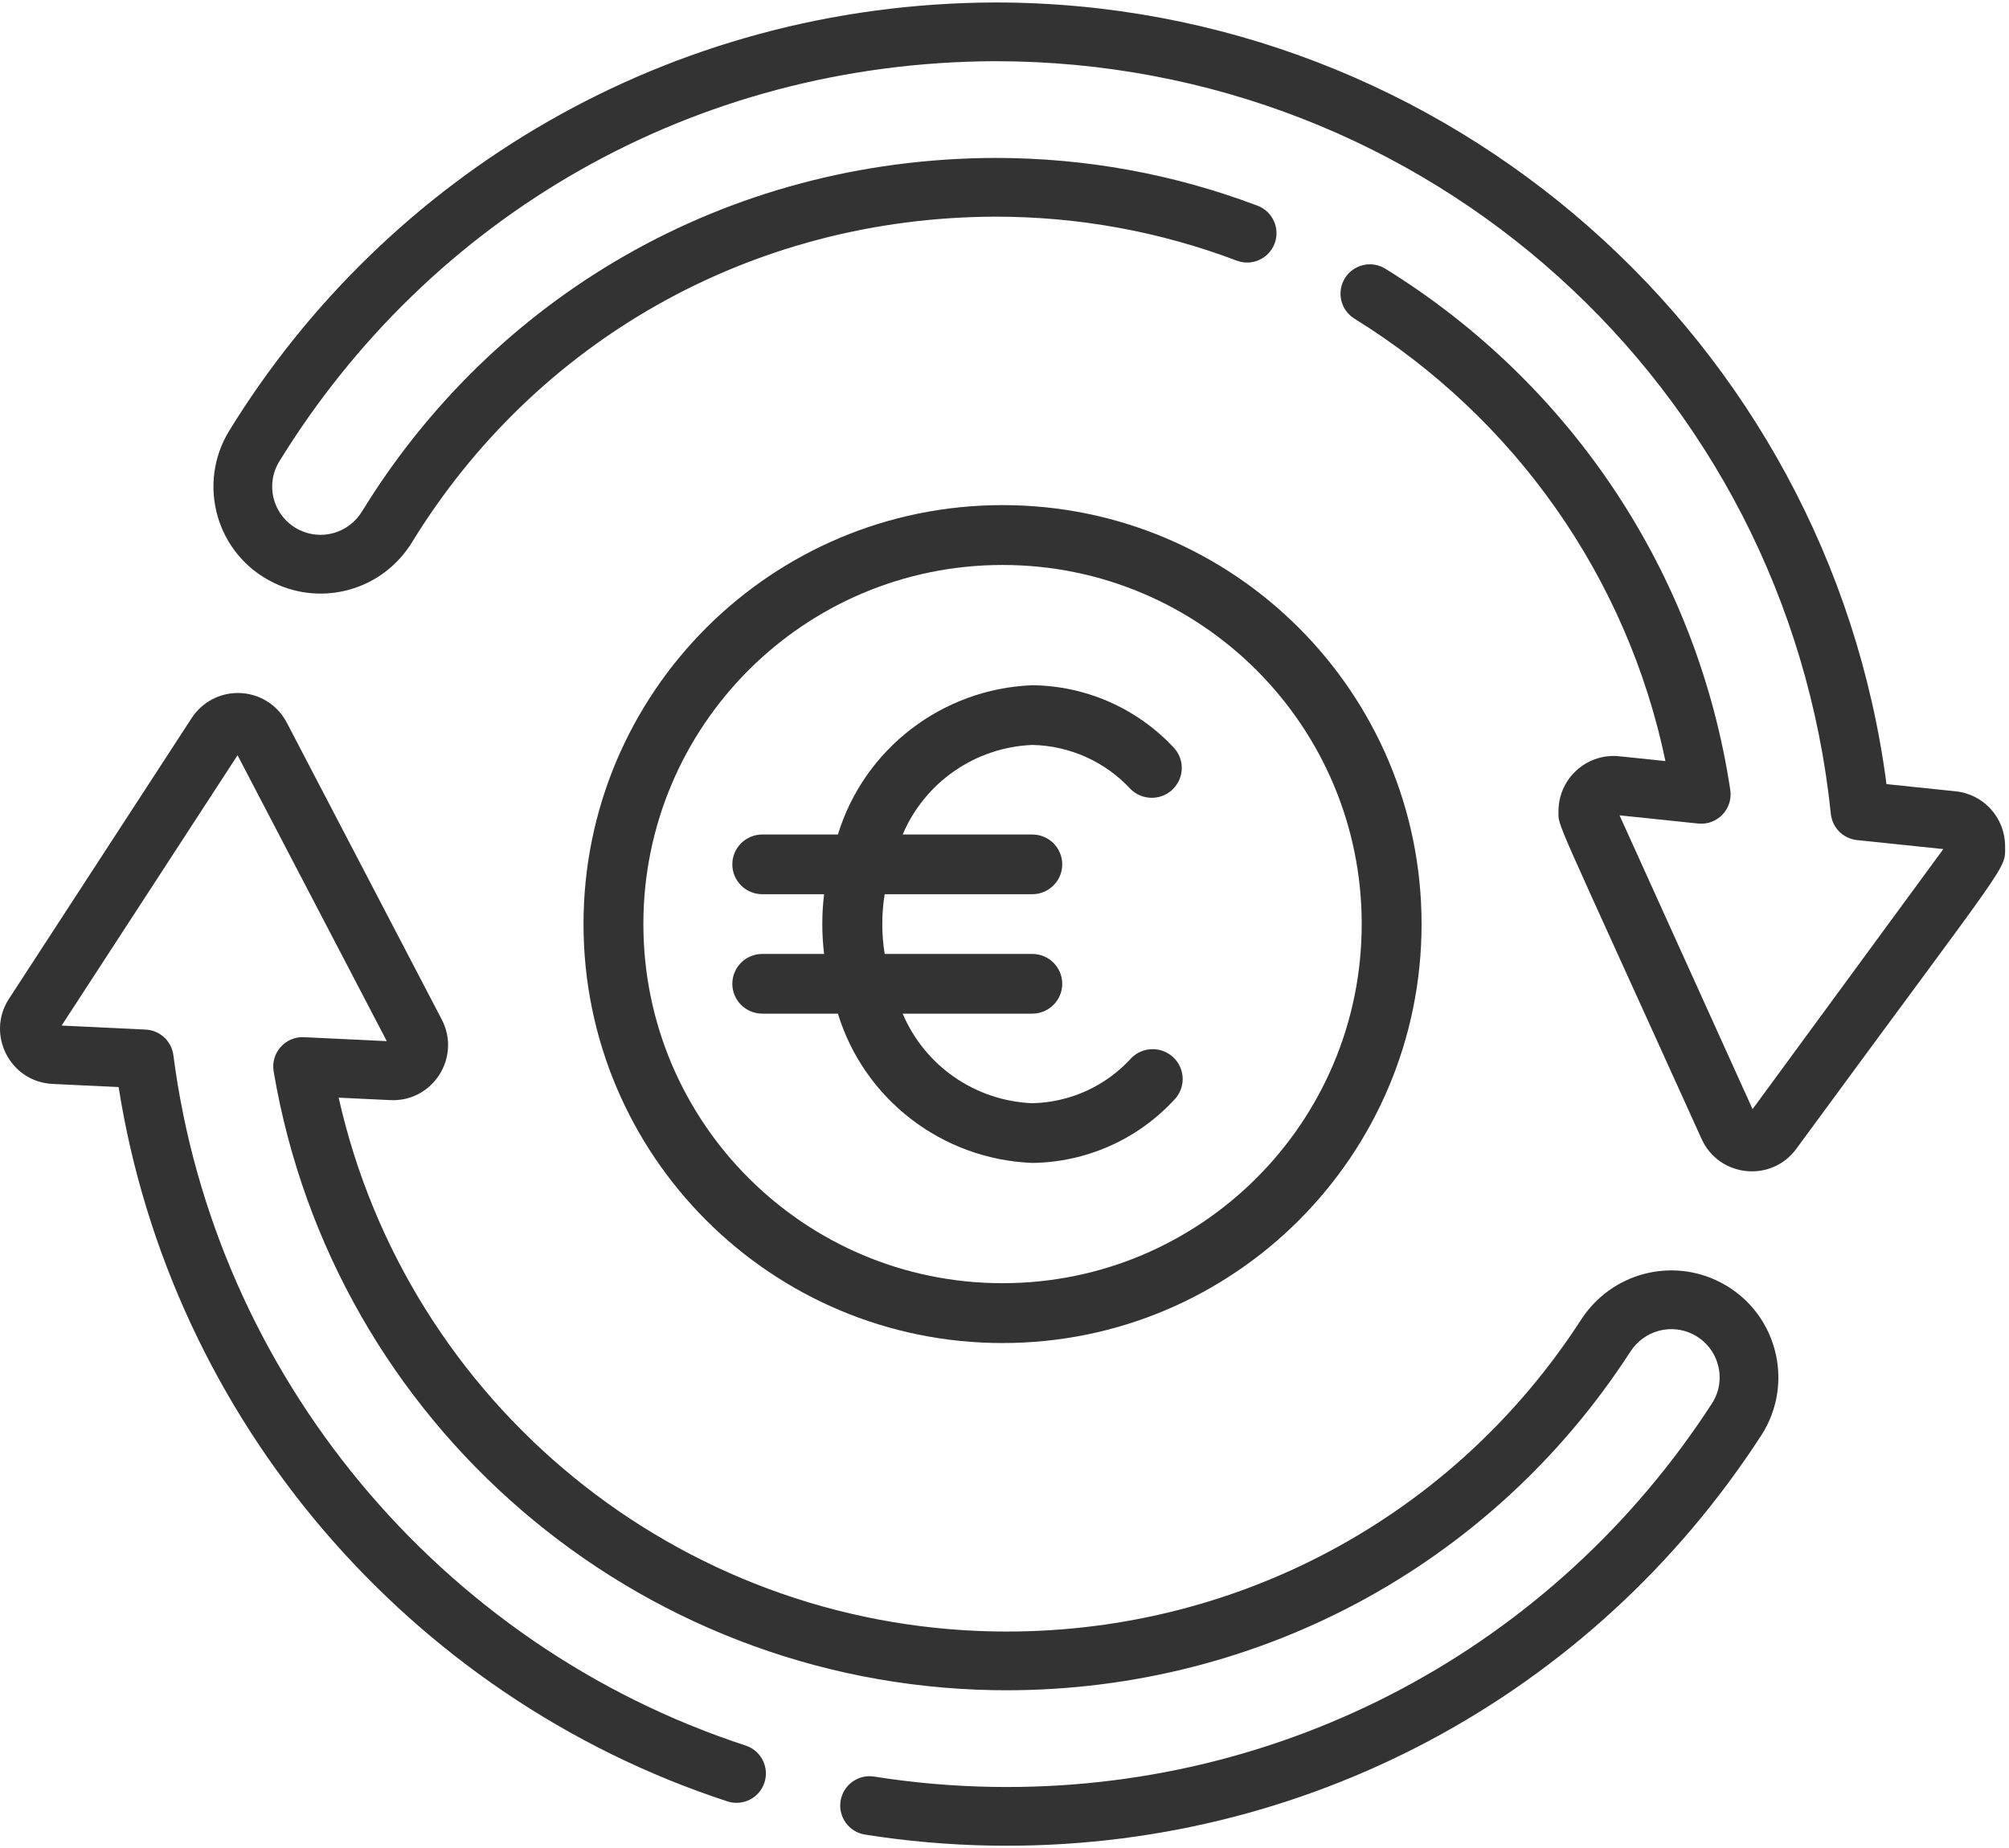
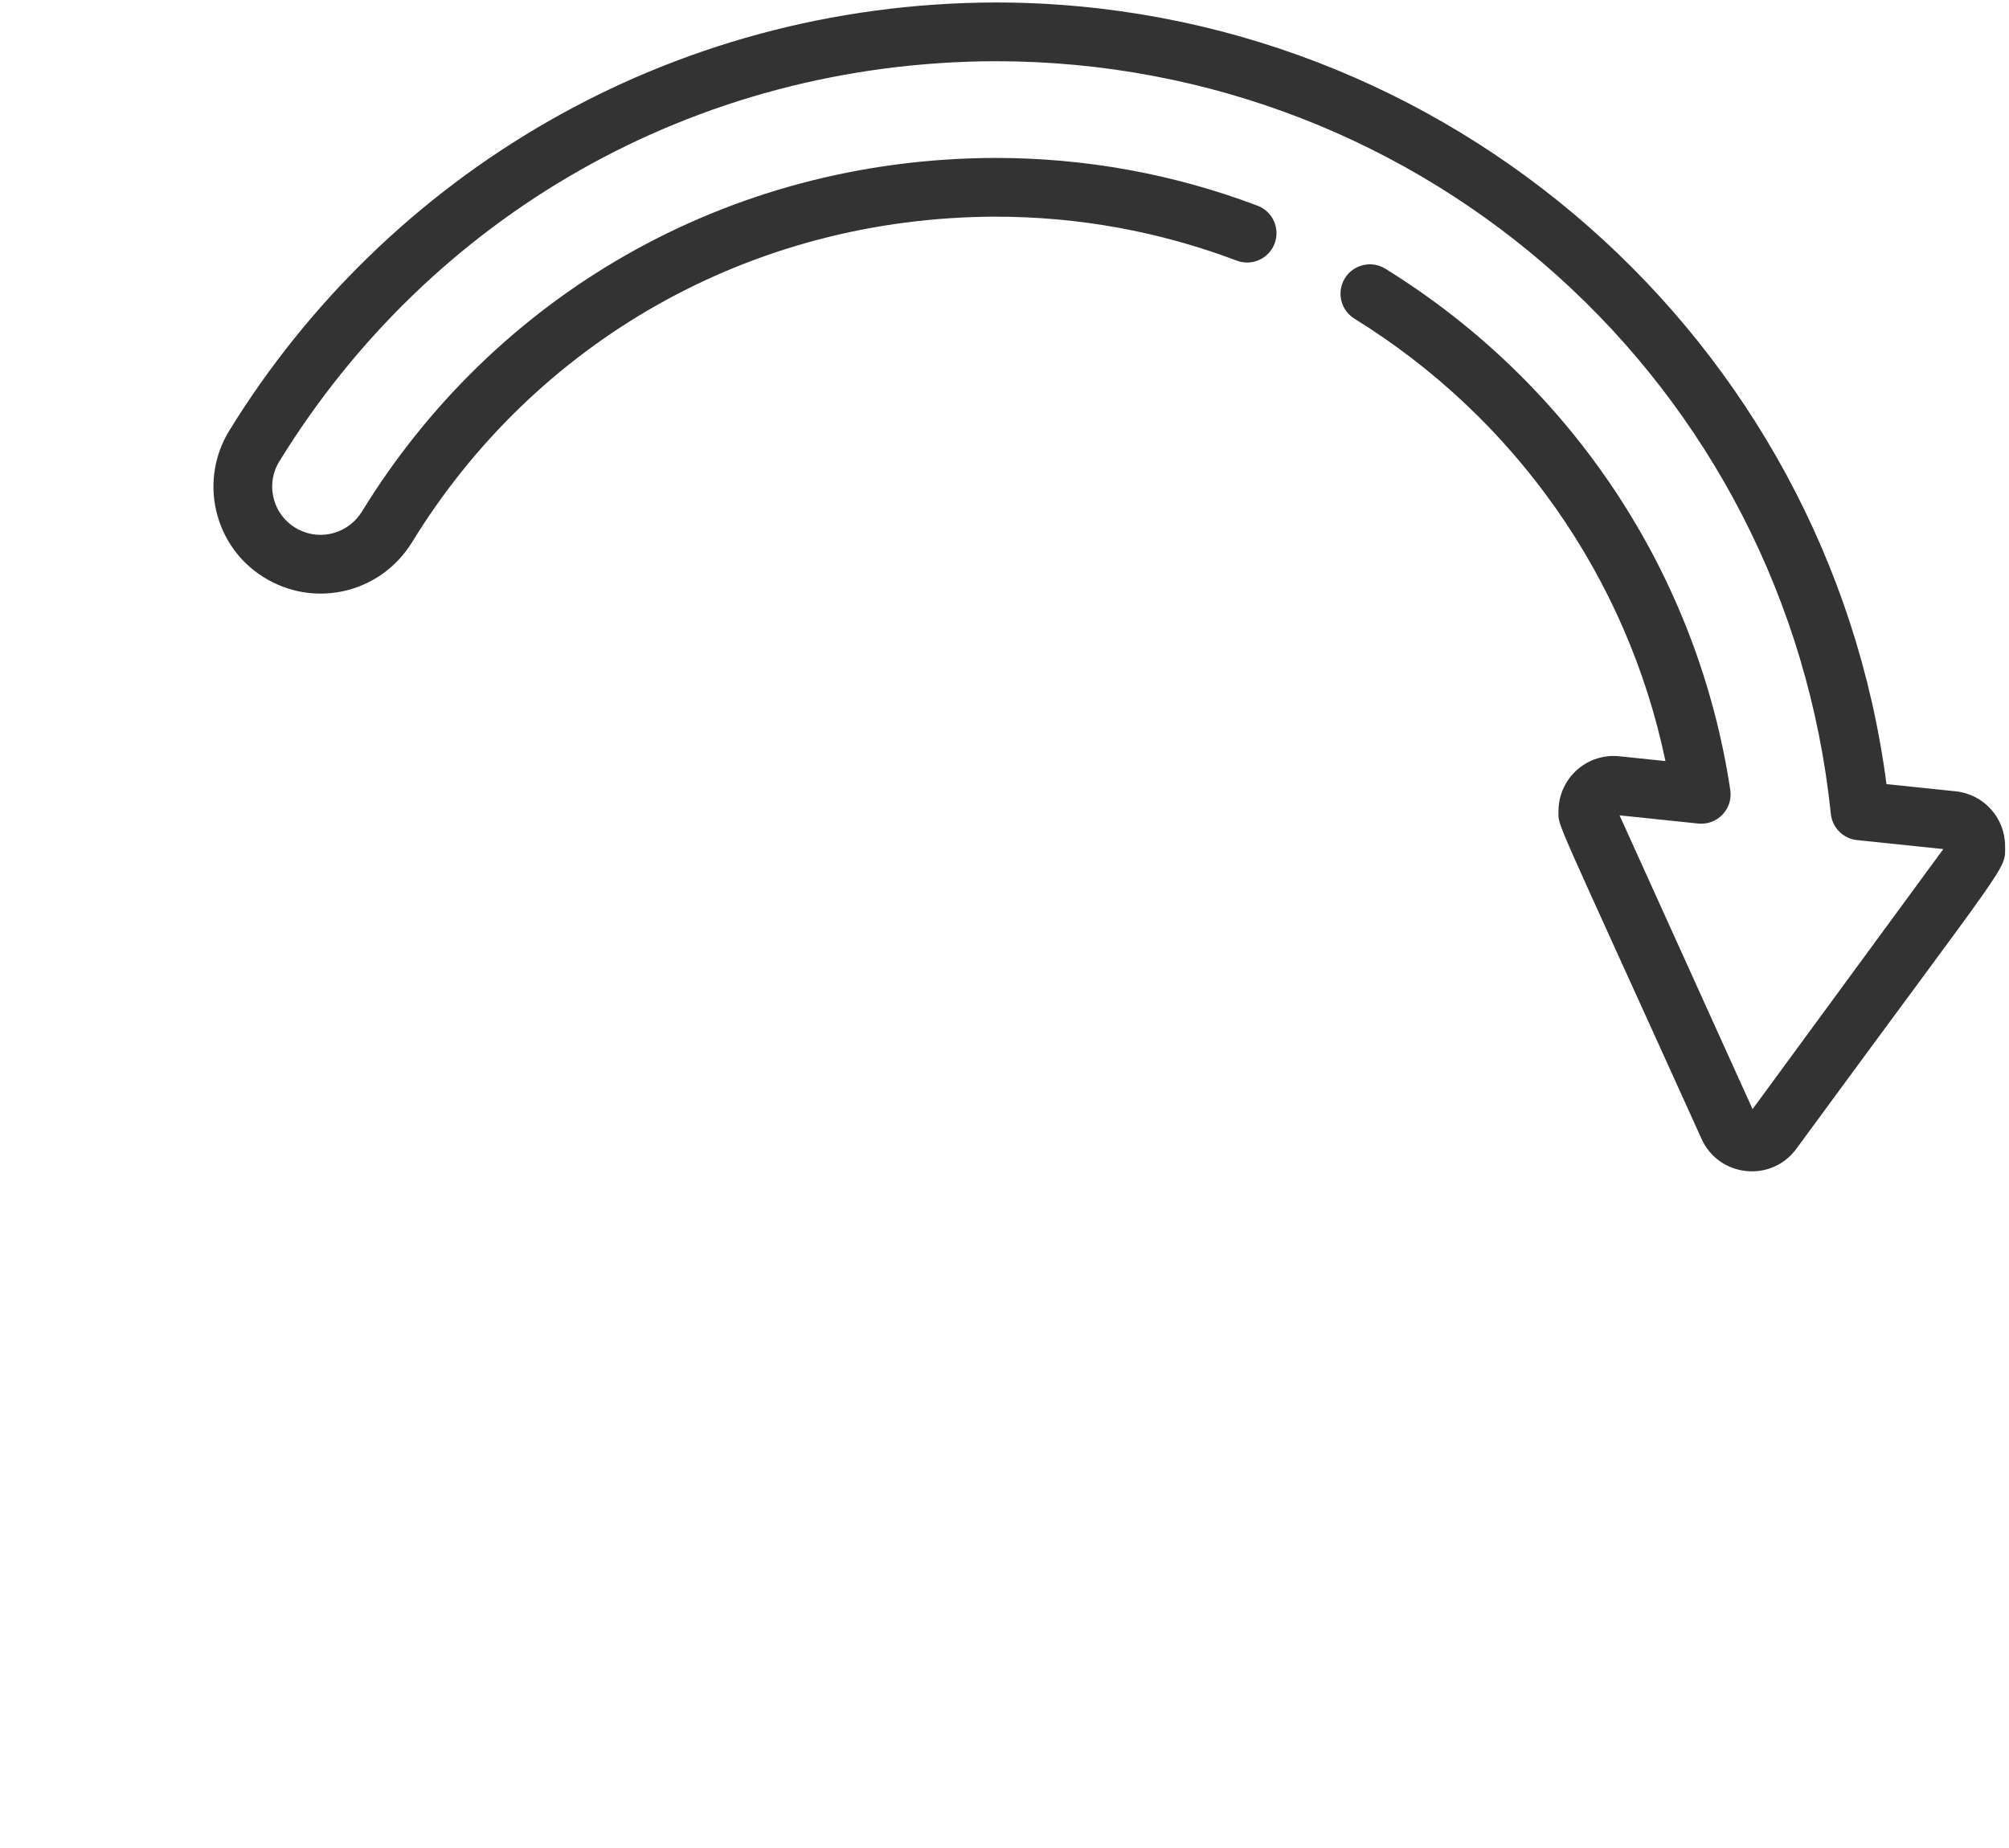
<svg xmlns="http://www.w3.org/2000/svg" width="513px" height="472px" viewBox="0 0 513 472" version="1.1">
  <title>icon-recurring-commissions</title>
  <g id="Page-1" stroke="none" stroke-width="1" fill="none" fill-rule="evenodd">
    <g id="icon-recurring-commissions" transform="translate(-0, 0.63)" fill="#333333" fill-rule="nonzero">
      <g id="synchronization">
        <path d="M434.503,290.247 C396.103,205.427 397.964,210.74 397.964,206.515 C397.964,198.752 404.273,192.437 412.027,192.437 C413.041,192.437 412.419,192.4 425.271,193.74 C415.526,147.001 386.978,106.201 345.853,80.751 C342.331,78.571 341.243,73.949 343.422,70.427 C345.601,66.905 350.224,65.816 353.746,67.996 C401.419,97.499 433.524,146.019 441.828,201.116 C442.561,205.973 438.496,210.205 433.635,209.693 L413.553,207.6 L447.521,282.632 L496.229,216.216 L474.19,213.919 C470.662,213.551 467.873,210.762 467.507,207.233 C456.144,97.642 364.423,15 254.155,15 C176.856,15.255 109.703,54.819 71.318,117.222 C67.563,123.325 69.811,131.479 76.463,134.722 C82.093,137.468 89.012,135.574 92.461,129.957 C125.806,75.636 184.795,39.904 254.152,39.702 C277.184,39.702 299.712,43.807 321.111,51.904 C324.985,53.37 326.937,57.698 325.471,61.572 C324.005,65.446 319.676,67.399 315.803,65.933 C296.106,58.481 275.364,54.702 254.152,54.702 C191.487,54.9 136.594,86.734 105.244,137.805 C97.657,150.162 82.325,154.269 69.889,148.204 C55.052,140.97 50.258,122.83 58.542,109.362 C98.594,44.252 170.473,0.258 254.155,2.84217094e-14 C369.696,2.84217094e-14 466.894,86.275 481.716,199.622 L499.374,201.462 C506.574,202.212 512.004,208.243 512.004,215.49 C512.004,221.788 513.889,217.498 458.687,292.768 C452.303,301.471 438.931,300.031 434.503,290.247 L434.503,290.247 Z" id="Path" />
-         <path d="M253.02,470.717 C242.251,470.528 231.436,469.582 220.873,467.904 C216.782,467.254 213.993,463.411 214.642,459.321 C215.292,455.23 219.138,452.437 223.225,453.09 C233.099,454.658 243.211,455.543 253.282,455.719 C327.777,457.036 396.71,420.199 437.146,357.806 C441.087,351.726 438.9,343.541 432.416,340.189 C426.765,337.266 419.828,339.138 416.311,344.575 C380.675,399.671 319.7,432.135 253.715,431.019 C162.427,429.427 85.112,362.97 69.876,273 C69.072,268.253 72.889,264.017 77.63,264.256 L98.768,265.27 L60.66,192.253 L15.738,261.287 L37.194,262.316 C40.824,262.49 43.807,265.242 44.273,268.847 C54.797,350.345 112.158,419.555 190.405,445.168 C194.342,446.457 196.488,450.692 195.2,454.629 C193.912,458.566 189.676,460.711 185.739,459.424 C104.028,432.678 43.606,361.485 30.29,277.002 L13.422,276.192 C2.523,275.67 -3.611,263.519 2.293,254.447 L48.944,182.756 C51.555,178.747 55.965,176.355 60.741,176.355 C66.01,176.355 70.796,179.255 73.231,183.922 L112.805,259.748 C117.827,269.374 110.526,280.863 99.645,280.33 L86.476,279.698 C104.041,357.844 173.047,414.611 253.975,416.023 C314.734,417.082 370.902,387.162 403.715,336.43 C411.502,324.391 426.91,320.457 439.305,326.866 C453.794,334.358 458.418,352.564 449.734,365.965 C406.602,432.517 332.935,472.099 253.02,470.717 L253.02,470.717 Z" id="Path" />
      </g>
      <g id="euro" transform="translate(149, 128.37)">
-         <path d="M107,0 C47.906,0 0,47.906 0,107 C0,166.094 47.906,214 107,214 C166.094,214 214,166.094 214,107 C214,47.906 166.094,0 107,0 Z M107,198.714 C56.348,198.714 15.286,157.652 15.286,107 C15.286,56.348 56.348,15.286 107,15.286 C157.652,15.286 198.714,56.348 198.714,107 C198.714,157.652 157.652,198.714 107,198.714 L107,198.714 Z" id="Shape" />
-         <path d="M114.586,61.25 C124.155,61.442 133.23,65.519 139.706,72.535 C142.693,75.491 147.518,75.491 150.505,72.535 C151.955,71.103 152.77,69.154 152.77,67.121 C152.77,65.088 151.955,63.139 150.505,61.708 C141.18,51.82 128.208,46.147 114.586,46 C91.586,46.914 71.68,62.206 64.958,84.125 L45.659,84.125 C41.429,84.125 38,87.539 38,91.75 C38,95.961 41.429,99.375 45.659,99.375 L61.435,99.375 C60.822,104.44 60.822,109.56 61.435,114.625 L45.659,114.625 C41.429,114.625 38,118.039 38,122.25 C38,126.461 41.429,129.875 45.659,129.875 L64.958,129.875 C71.68,151.794 91.586,167.086 114.586,168 C128.334,167.837 141.408,162.045 150.735,151.988 C152.184,150.556 153,148.607 153,146.574 C153,144.541 152.184,142.592 150.735,141.16 C147.747,138.204 142.923,138.204 139.936,141.16 C133.459,148.346 124.282,152.542 114.586,152.75 C100.04,152.145 87.152,143.234 81.501,129.875 L114.586,129.875 C118.816,129.875 122.245,126.461 122.245,122.25 C122.245,118.039 118.816,114.625 114.586,114.625 L76.906,114.625 C76.089,109.574 76.089,104.426 76.906,99.375 L114.586,99.375 C118.816,99.375 122.245,95.961 122.245,91.75 C122.245,87.539 118.816,84.125 114.586,84.125 L81.501,84.125 C87.152,70.766 100.04,61.855 114.586,61.25 L114.586,61.25 Z" id="Path" />
-       </g>
+         </g>
    </g>
  </g>
</svg>